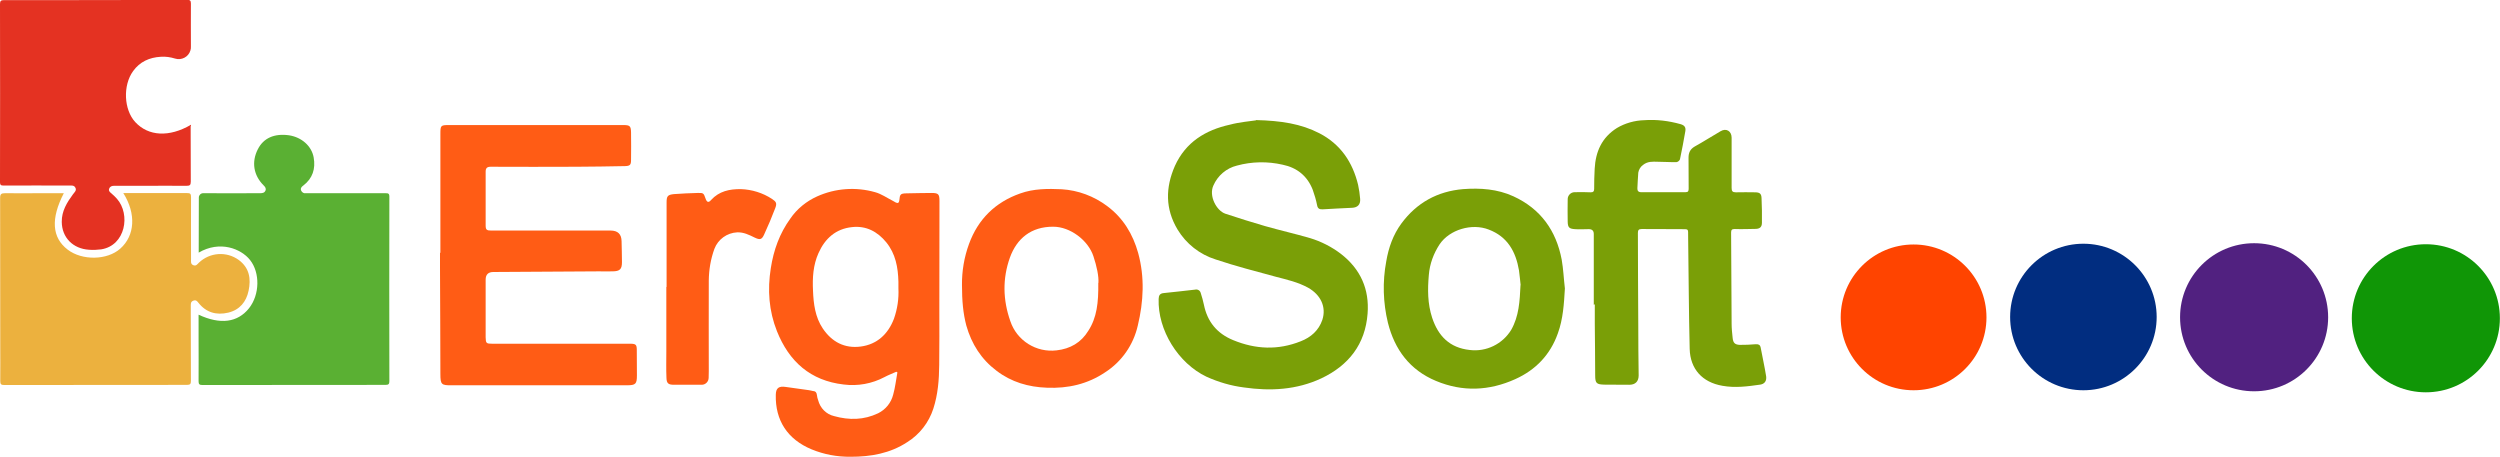
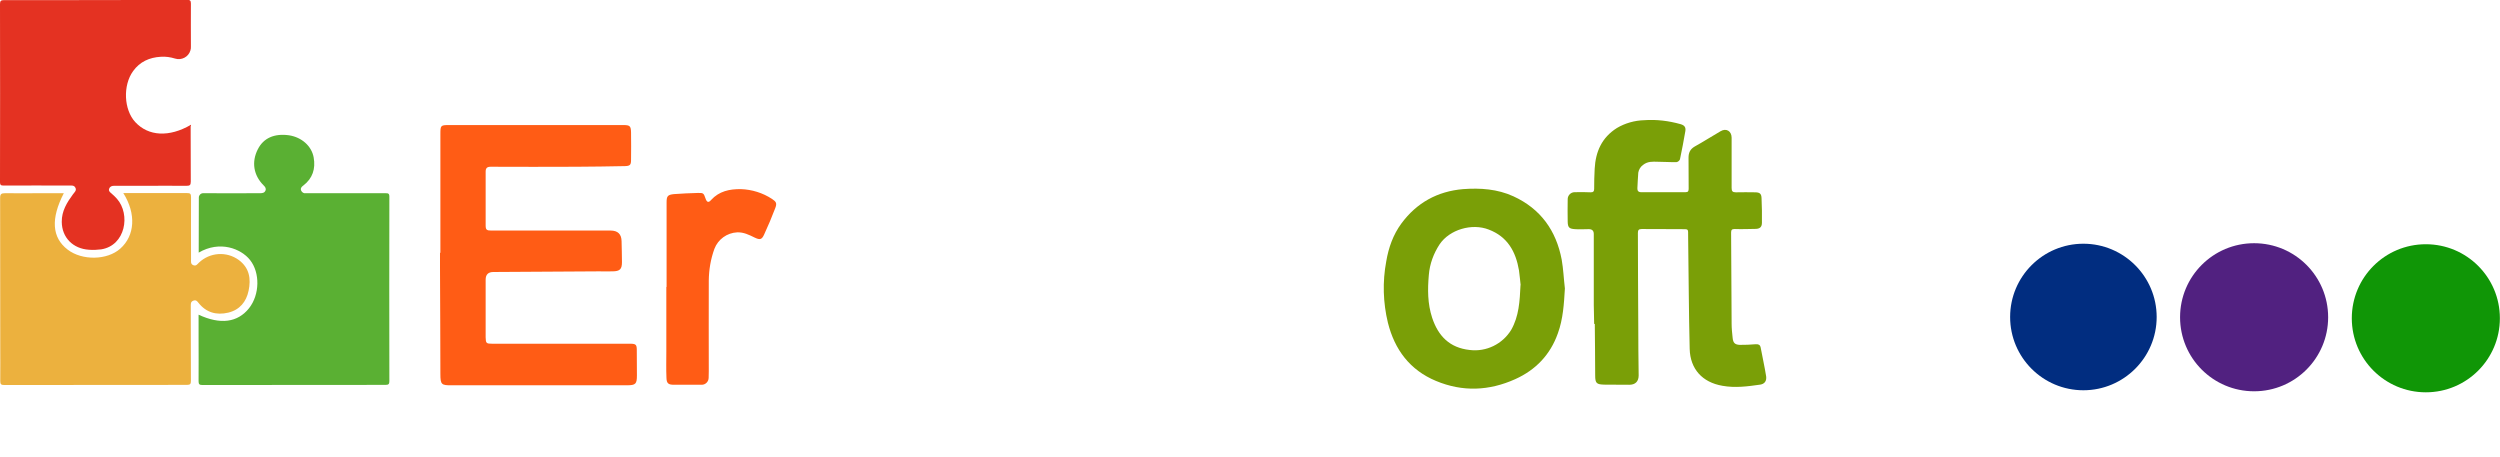
<svg xmlns="http://www.w3.org/2000/svg" id="Capa_1" data-name="Capa 1" viewBox="0 0 195.51 35.74">
  <defs>
    <style>
      .cls-1 {
        fill: #012d80;
      }

      .cls-2 {
        fill: #ecb13e;
      }

      .cls-3 {
        fill: #f40;
      }

      .cls-4 {
        fill: #ff5c15;
      }

      .cls-5 {
        fill: #e43222;
      }

      .cls-6 {
        fill: #109606;
      }

      .cls-7 {
        fill: #5ab033;
      }

      .cls-8 {
        fill: #512180;
      }

      .cls-9 {
        fill: #7a9f07;
      }
    </style>
  </defs>
-   <path class="cls-3" d="m149.65,19.12h0c3.15,0,5.7,2.55,5.7,5.7s-2.55,5.7-5.7,5.7-5.7-2.55-5.7-5.7,2.55-5.7,5.7-5.7" />
  <path class="cls-8" d="m176.28,19.02h0c3.2,0,5.79,2.59,5.79,5.79s-2.59,5.79-5.79,5.79-5.79-2.59-5.79-5.79,2.59-5.79,5.79-5.79" />
  <path class="cls-6" d="m189.71,19.1h0c3.2,0,5.79,2.59,5.79,5.79s-2.59,5.79-5.79,5.79-5.79-2.59-5.79-5.79,2.59-5.79,5.79-5.79" />
  <path class="cls-1" d="m162.93,19.06h0c3.16,0,5.73,2.57,5.73,5.73s-2.57,5.73-5.73,5.73-5.73-2.56-5.73-5.73,2.57-5.73,5.73-5.73" />
  <g>
    <g id="QEVyIi.tif-4">
      <path class="cls-4" d="m34.44,19.74v-9.27c0-.68.03-.69.71-.69h13.59c.52,0,.6.07.61.58.01.72.01,1.44,0,2.16,0,.38-.09.46-.48.47-1.27.03-2.55.04-3.82.05-2.22.01-4.46.01-6.68,0-.27,0-.39.1-.39.38v4.2c0,.35.08.41.44.41h9.33q.85,0,.86.84c.01.55.03,1.08.03,1.63s-.16.71-.72.72c-.37.01-.75,0-1.11,0l-8.14.05h-.08q-.61,0-.61.6v4.51c.01.46.05.5.51.5h10.85c.38.01.46.08.46.48.01.67.01,1.32.01,1.99s-.09.78-.78.78h-13.69c-.82.01-.9-.05-.9-.89-.01-2.77-.01-5.54-.03-8.31v-1.16h.03Z" />
-       <path class="cls-9" d="m98.21,9.39c1.99.05,3.53.29,4.97,1.03,1.66.86,2.6,2.26,3.03,4.04.08.37.13.73.16,1.1.03.44-.2.67-.63.69-.77.04-1.53.07-2.3.12-.25.01-.39-.05-.44-.33-.08-.41-.2-.81-.34-1.2-.42-1.08-1.23-1.73-2.35-1.96-1.18-.27-2.41-.25-3.58.07-.82.2-1.5.78-1.84,1.56-.37.81.24,1.96.93,2.2,1.03.34,2.07.67,3.11.97,1.16.33,2.35.6,3.52.94.86.26,1.69.68,2.41,1.23,1.54,1.19,2.24,2.77,2.09,4.68-.18,2.39-1.48,4.05-3.62,5.06-1.93.9-3.97,1.01-6.05.71-1.02-.13-2-.42-2.93-.84-2.21-1.05-3.82-3.65-3.74-6.08.01-.27.09-.43.39-.46.82-.08,1.65-.18,2.46-.27.2-.05.39.07.44.26h0c.1.3.18.6.25.92.27,1.33,1.02,2.25,2.29,2.77,1.75.72,3.5.8,5.28.09.8-.31,1.41-.85,1.69-1.67.33-1.01-.12-1.96-1.11-2.52-.78-.43-1.65-.63-2.5-.85-1.58-.43-3.18-.84-4.73-1.36-1.25-.39-2.31-1.23-2.98-2.34-.97-1.62-.95-3.28-.21-4.97.84-1.86,2.39-2.81,4.3-3.23.78-.21,1.62-.27,2.05-.34Z" />
-       <path class="cls-9" d="m124.64,23.84v-5.54q0-.39-.41-.38c-.37,0-.72.03-1.07,0-.44-.03-.55-.13-.56-.58-.01-.59-.01-1.16,0-1.75-.01-.3.24-.56.54-.56h.04c.41-.01.8-.01,1.2.01.22.01.29-.08.29-.27,0-.52.01-1.05.04-1.57.07-1.33.55-2.44,1.74-3.19.64-.38,1.39-.59,2.13-.61.97-.07,1.92.05,2.85.31.31.09.42.25.37.55-.13.73-.26,1.46-.42,2.2-.05.12-.16.2-.27.22-.5.01-.99-.03-1.48-.03-.39-.01-.78-.04-1.14.25-.2.14-.33.37-.37.6-.04.41-.04.81-.07,1.22-.01.2.08.31.29.31h3.48c.2,0,.24-.09.24-.27-.01-.81,0-1.61-.01-2.42,0-.39.12-.67.48-.88.69-.38,1.35-.81,2.03-1.2.44-.26.86-.01.86.51v3.93c0,.25.07.34.33.34.51-.01,1.03-.01,1.54,0,.34.01.46.12.47.46.03.64.04,1.28.03,1.92,0,.33-.16.47-.48.48-.55.01-1.11.03-1.66.01-.21,0-.27.08-.27.27.01,2.38.03,4.76.04,7.14,0,.37.04.73.08,1.11s.17.52.55.54c.42,0,.84-.01,1.25-.05.21-.01.34.03.39.25.14.76.31,1.5.43,2.26.05.37-.13.6-.47.65-.98.14-1.96.27-2.95.09-1.57-.27-2.52-1.31-2.56-2.89-.07-2.92-.08-5.83-.12-8.75-.01-.68.08-.6-.6-.61-1.01,0-2.03,0-3.03-.01-.24,0-.3.09-.3.31.01,2.39.01,4.78.03,7.18,0,1.32.01,2.64.03,3.96,0,.47-.26.73-.73.73-.64,0-1.28,0-1.92-.01s-.75-.1-.75-.72c-.01-1.35-.01-2.68-.03-4.03v-1.52h-.05Z" />
-       <path class="cls-4" d="m70.1,29.07c-.31.14-.63.26-.93.42-.98.52-2.09.72-3.19.58-2.6-.3-4.27-1.79-5.22-4.17-.63-1.58-.75-3.23-.48-4.93.22-1.42.69-2.72,1.53-3.88.52-.76,1.25-1.35,2.09-1.73,1.42-.64,3.03-.76,4.54-.33.48.13.92.44,1.37.67.09.04.16.1.25.14.17.08.25.01.27-.17.04-.48.09-.54.56-.55.65-.01,1.31-.03,1.95-.03.55,0,.63.09.63.63,0,2.8,0,5.59-.01,8.39,0,1.48.01,2.95-.01,4.43-.01,1.16-.1,2.31-.46,3.42-.35,1.08-1.07,2.01-2.03,2.61-1.35.89-2.86,1.15-4.44,1.15-1.05.01-2.08-.18-3.05-.58-1.88-.78-2.85-2.26-2.8-4.27.01-.54.25-.69.78-.61.59.09,1.19.17,1.79.25.12.01.22.05.34.07.22.01.29.14.31.34.01.13.05.25.09.37.16.63.64,1.11,1.25,1.25,1.18.33,2.33.31,3.44-.22.59-.29,1.02-.82,1.18-1.46.16-.56.22-1.15.33-1.74l-.09-.05Zm.16-6.52v-.52c-.03-1.12-.22-2.18-.95-3.08-.69-.84-1.57-1.31-2.67-1.19-1.28.13-2.12.89-2.63,2.03-.42.94-.48,1.93-.43,2.94.04,1.03.17,2.07.76,2.95.71,1.06,1.71,1.59,2.98,1.42s2.13-.97,2.59-2.17c.27-.77.39-1.57.35-2.38h0Z" />
+       <path class="cls-9" d="m124.64,23.84v-5.54q0-.39-.41-.38c-.37,0-.72.03-1.07,0-.44-.03-.55-.13-.56-.58-.01-.59-.01-1.16,0-1.75-.01-.3.24-.56.54-.56h.04c.41-.01.8-.01,1.2.01.22.01.29-.08.29-.27,0-.52.01-1.05.04-1.57.07-1.33.55-2.44,1.74-3.19.64-.38,1.39-.59,2.13-.61.97-.07,1.92.05,2.85.31.31.09.42.25.37.55-.13.73-.26,1.46-.42,2.2-.05.12-.16.2-.27.22-.5.01-.99-.03-1.48-.03-.39-.01-.78-.04-1.14.25-.2.14-.33.37-.37.6-.04.41-.04.81-.07,1.22-.01.2.08.31.29.31h3.48c.2,0,.24-.09.24-.27-.01-.81,0-1.61-.01-2.42,0-.39.12-.67.48-.88.69-.38,1.35-.81,2.03-1.2.44-.26.86-.01.86.51v3.93c0,.25.07.34.33.34.51-.01,1.03-.01,1.54,0,.34.01.46.12.47.46.03.64.04,1.28.03,1.92,0,.33-.16.47-.48.48-.55.01-1.11.03-1.66.01-.21,0-.27.08-.27.27.01,2.38.03,4.76.04,7.14,0,.37.04.73.08,1.11s.17.52.55.54c.42,0,.84-.01,1.25-.05.21-.01.34.03.39.25.14.76.31,1.5.43,2.26.05.37-.13.6-.47.65-.98.14-1.96.27-2.95.09-1.57-.27-2.52-1.31-2.56-2.89-.07-2.92-.08-5.83-.12-8.75-.01-.68.08-.6-.6-.61-1.01,0-2.03,0-3.03-.01-.24,0-.3.09-.3.31.01,2.39.01,4.78.03,7.18,0,1.32.01,2.64.03,3.96,0,.47-.26.73-.73.73-.64,0-1.28,0-1.92-.01s-.75-.1-.75-.72c-.01-1.35-.01-2.68-.03-4.03h-.05Z" />
      <path class="cls-9" d="m122.38,22.57c-.07,1.19-.14,2.38-.55,3.5-.59,1.67-1.73,2.86-3.33,3.58-2.04.92-4.12,1.01-6.2.14-2.04-.85-3.23-2.44-3.76-4.55-.38-1.57-.43-3.2-.13-4.8.18-1.07.54-2.09,1.19-2.97,1.2-1.62,2.82-2.51,4.82-2.68,1.35-.1,2.68-.01,3.93.56,2.14.98,3.35,2.69,3.78,4.95.13.73.16,1.5.25,2.25Zm-3.46-.27c-.04-.33-.07-.75-.13-1.16-.25-1.46-.89-2.63-2.37-3.19-1.31-.51-3.06,0-3.84,1.16-.47.72-.77,1.53-.84,2.39-.1,1.14-.1,2.25.26,3.35.47,1.42,1.36,2.35,2.94,2.52,1.29.16,2.56-.46,3.24-1.57.61-1.07.67-2.24.73-3.5h0Z" />
-       <path class="cls-4" d="m75.23,22.3c-.01-1.1.17-2.18.55-3.22.71-1.95,2.07-3.27,4-3.95,1.05-.38,2.16-.38,3.25-.33,1.29.08,2.52.54,3.56,1.32,1.25.93,2.01,2.2,2.42,3.67.52,1.9.42,3.79-.03,5.67-.34,1.5-1.25,2.82-2.56,3.66-1.37.92-2.9,1.27-4.55,1.2-1.44-.05-2.78-.44-3.93-1.32-1.2-.9-1.96-2.1-2.37-3.54-.25-.95-.34-1.93-.34-3.18Zm10.67-.17c.04-.51-.13-1.31-.39-2.09-.41-1.25-1.82-2.31-3.14-2.31-1.73-.01-2.85.92-3.39,2.41-.59,1.65-.55,3.32.03,4.97.51,1.53,2.03,2.48,3.62,2.29,1.07-.12,1.92-.61,2.48-1.53.67-1.03.8-2.21.78-3.73Z" />
      <path class="cls-4" d="m52.13,22.47v-6.64c0-.5.09-.6.58-.65.61-.05,1.24-.07,1.86-.09.43-.01.46.01.6.42.1.31.24.37.44.13.63-.69,1.44-.86,2.33-.85.86.03,1.71.29,2.44.77.33.22.39.34.25.71-.27.71-.56,1.4-.88,2.09-.18.39-.33.41-.73.22-.43-.21-.86-.43-1.37-.41-.8.04-1.5.55-1.78,1.29-.29.8-.43,1.63-.44,2.48-.01,2.35,0,4.72,0,7.08,0,.17,0,.35-.01.52,0,.3-.24.55-.54.55h-2.17c-.43,0-.58-.1-.59-.54-.03-.68-.01-1.36-.01-2.04v-5.07h.03Z" />
    </g>
    <g id="_9jTszv-4" data-name=" 9jTszv-4">
      <path class="cls-7" d="m15.53,19.76c1.67-.98,3.33-.31,4.03.58.78.99.76,2.69-.08,3.76-.89,1.12-2.24,1.31-3.95.51v1.74c0,1.15.01,2.31,0,3.46,0,.22.05.3.29.3,4.77-.01,9.56-.01,14.33-.01.24,0,.3-.07.3-.29-.01-4.81-.01-9.62,0-14.43,0-.26-.1-.27-.31-.27h-6.21c-.16.03-.31-.05-.38-.21-.07-.17.03-.29.17-.39.73-.56.97-1.31.81-2.2s-.94-1.58-1.93-1.73c-1.15-.16-2,.22-2.44,1.1-.5.98-.34,2.03.46,2.82.12.12.21.24.14.41-.08.18-.25.2-.42.2-1.49,0-2.97.01-4.46,0-.18,0-.33.16-.33.33h0c-.01,1.44-.01,2.85-.01,4.33Z" />
      <path class="cls-2" d="m9.65,15.11c1.01,1.61.9,3.32-.24,4.33-1.02.92-2.99.95-4.12.08-1.23-.94-1.33-2.41-.3-4.41h-1.78c-.94,0-1.88.01-2.82,0-.29,0-.38.07-.38.37.01,3.82.01,7.65.01,11.46,0,.95.01,1.91,0,2.86,0,.25.07.31.31.31,4.77-.01,9.53-.01,14.29-.01.26,0,.31-.08.31-.31-.01-1.88-.01-3.78-.01-5.66v-.25c0-.16.01-.3.21-.37s.29.04.39.17c.6.76,1.4.99,2.33.77.9-.22,1.41-.85,1.59-1.71.2-.93.07-1.79-.77-2.41-.95-.69-2.26-.6-3.11.21-.13.12-.22.29-.44.2s-.18-.27-.18-.46c0-1.62-.01-3.23,0-4.85,0-.26-.05-.34-.33-.33h-4.97Z" />
      <path class="cls-5" d="m14.93,9.76c-1.7.99-3.32.9-4.35-.21-.9-.97-.98-2.88-.17-3.99.52-.73,1.28-1.07,2.16-1.12.38-.03.77.03,1.12.14.51.16,1.05-.13,1.2-.63.03-.1.05-.21.04-.31v-.04c0-1.11-.01-2.22,0-3.32,0-.24-.07-.29-.3-.29C9.86.01,5.08.01.3.01.07.01,0,.08,0,.31c.01,4.64.01,9.28,0,13.93,0,.26.1.27.31.27,1.69-.01,3.39,0,5.07,0,.18,0,.41-.04.51.16.13.22-.07.37-.18.52-.47.64-.89,1.31-.88,2.16.01,1.23.88,2.1,2.12,2.18.33.03.64.01.97-.03,1.9-.31,2.3-2.73,1.23-3.95-.13-.14-.27-.29-.43-.42-.12-.1-.25-.2-.18-.38s.22-.22.39-.22h2.33c1.11,0,2.21-.01,3.32,0,.25,0,.34-.04.34-.33-.01-1.44-.01-2.88-.01-4.31.03-.07.03-.09.03-.14Z" />
    </g>
  </g>
</svg>